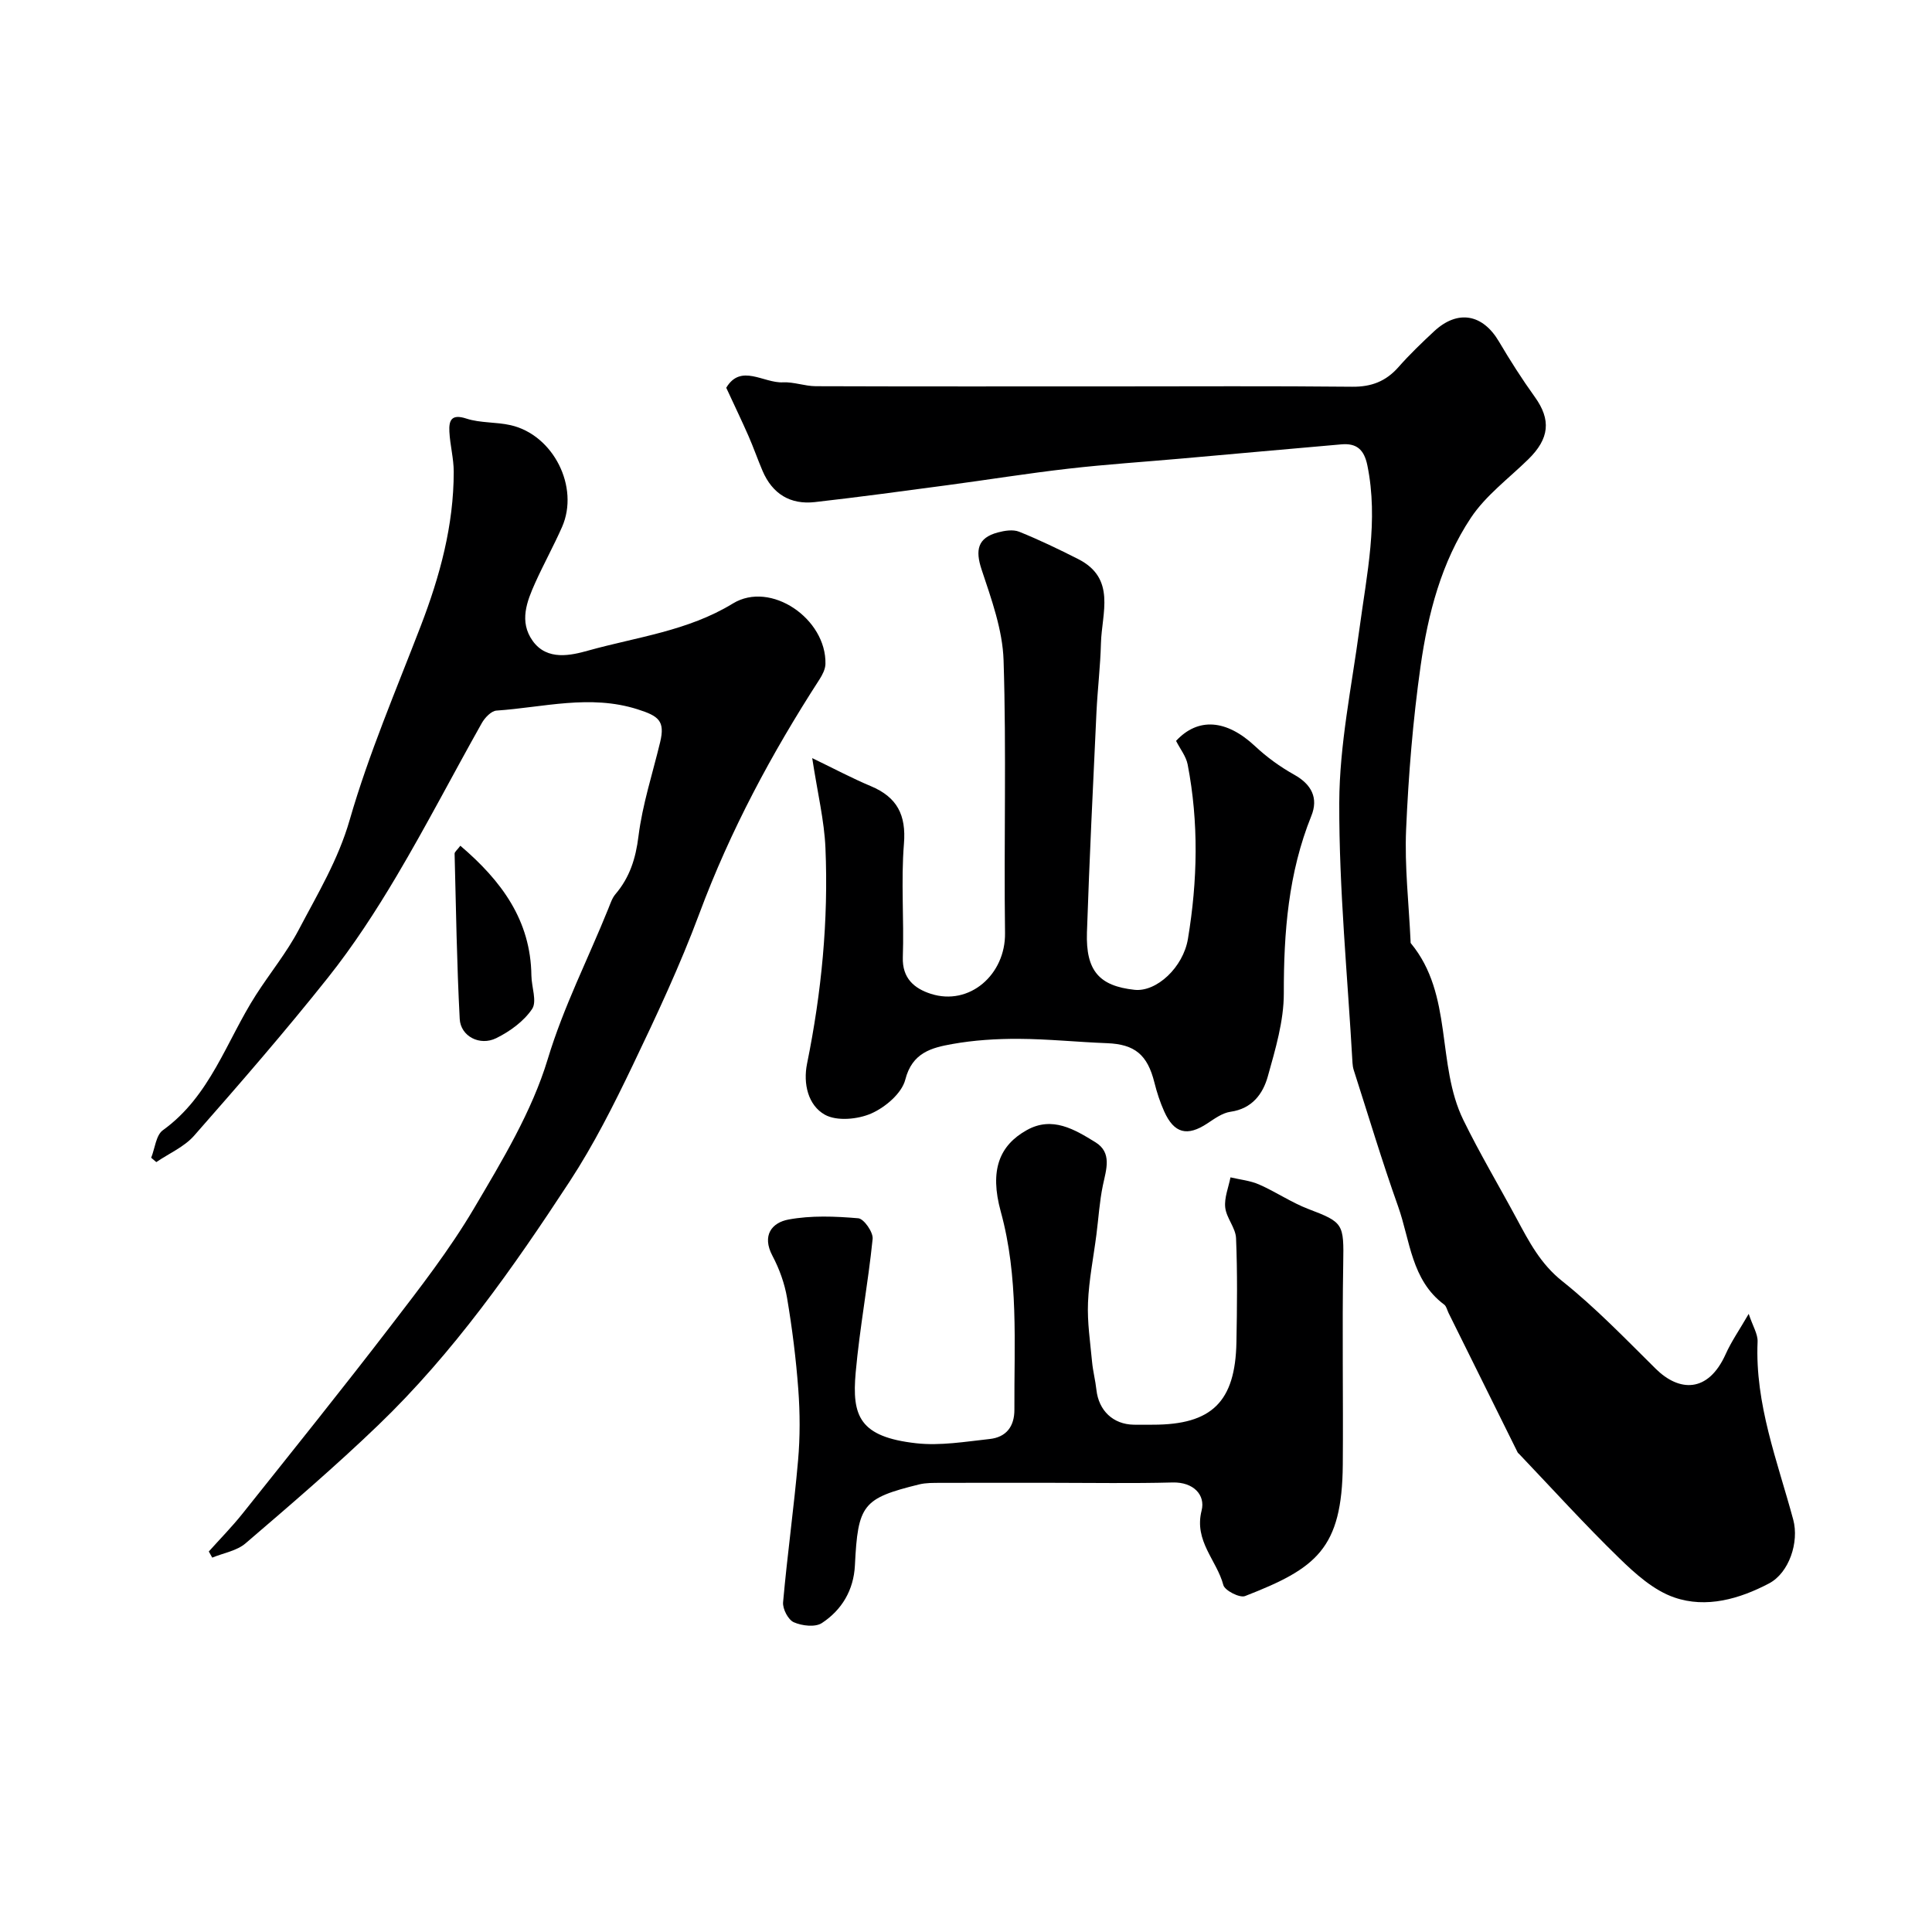
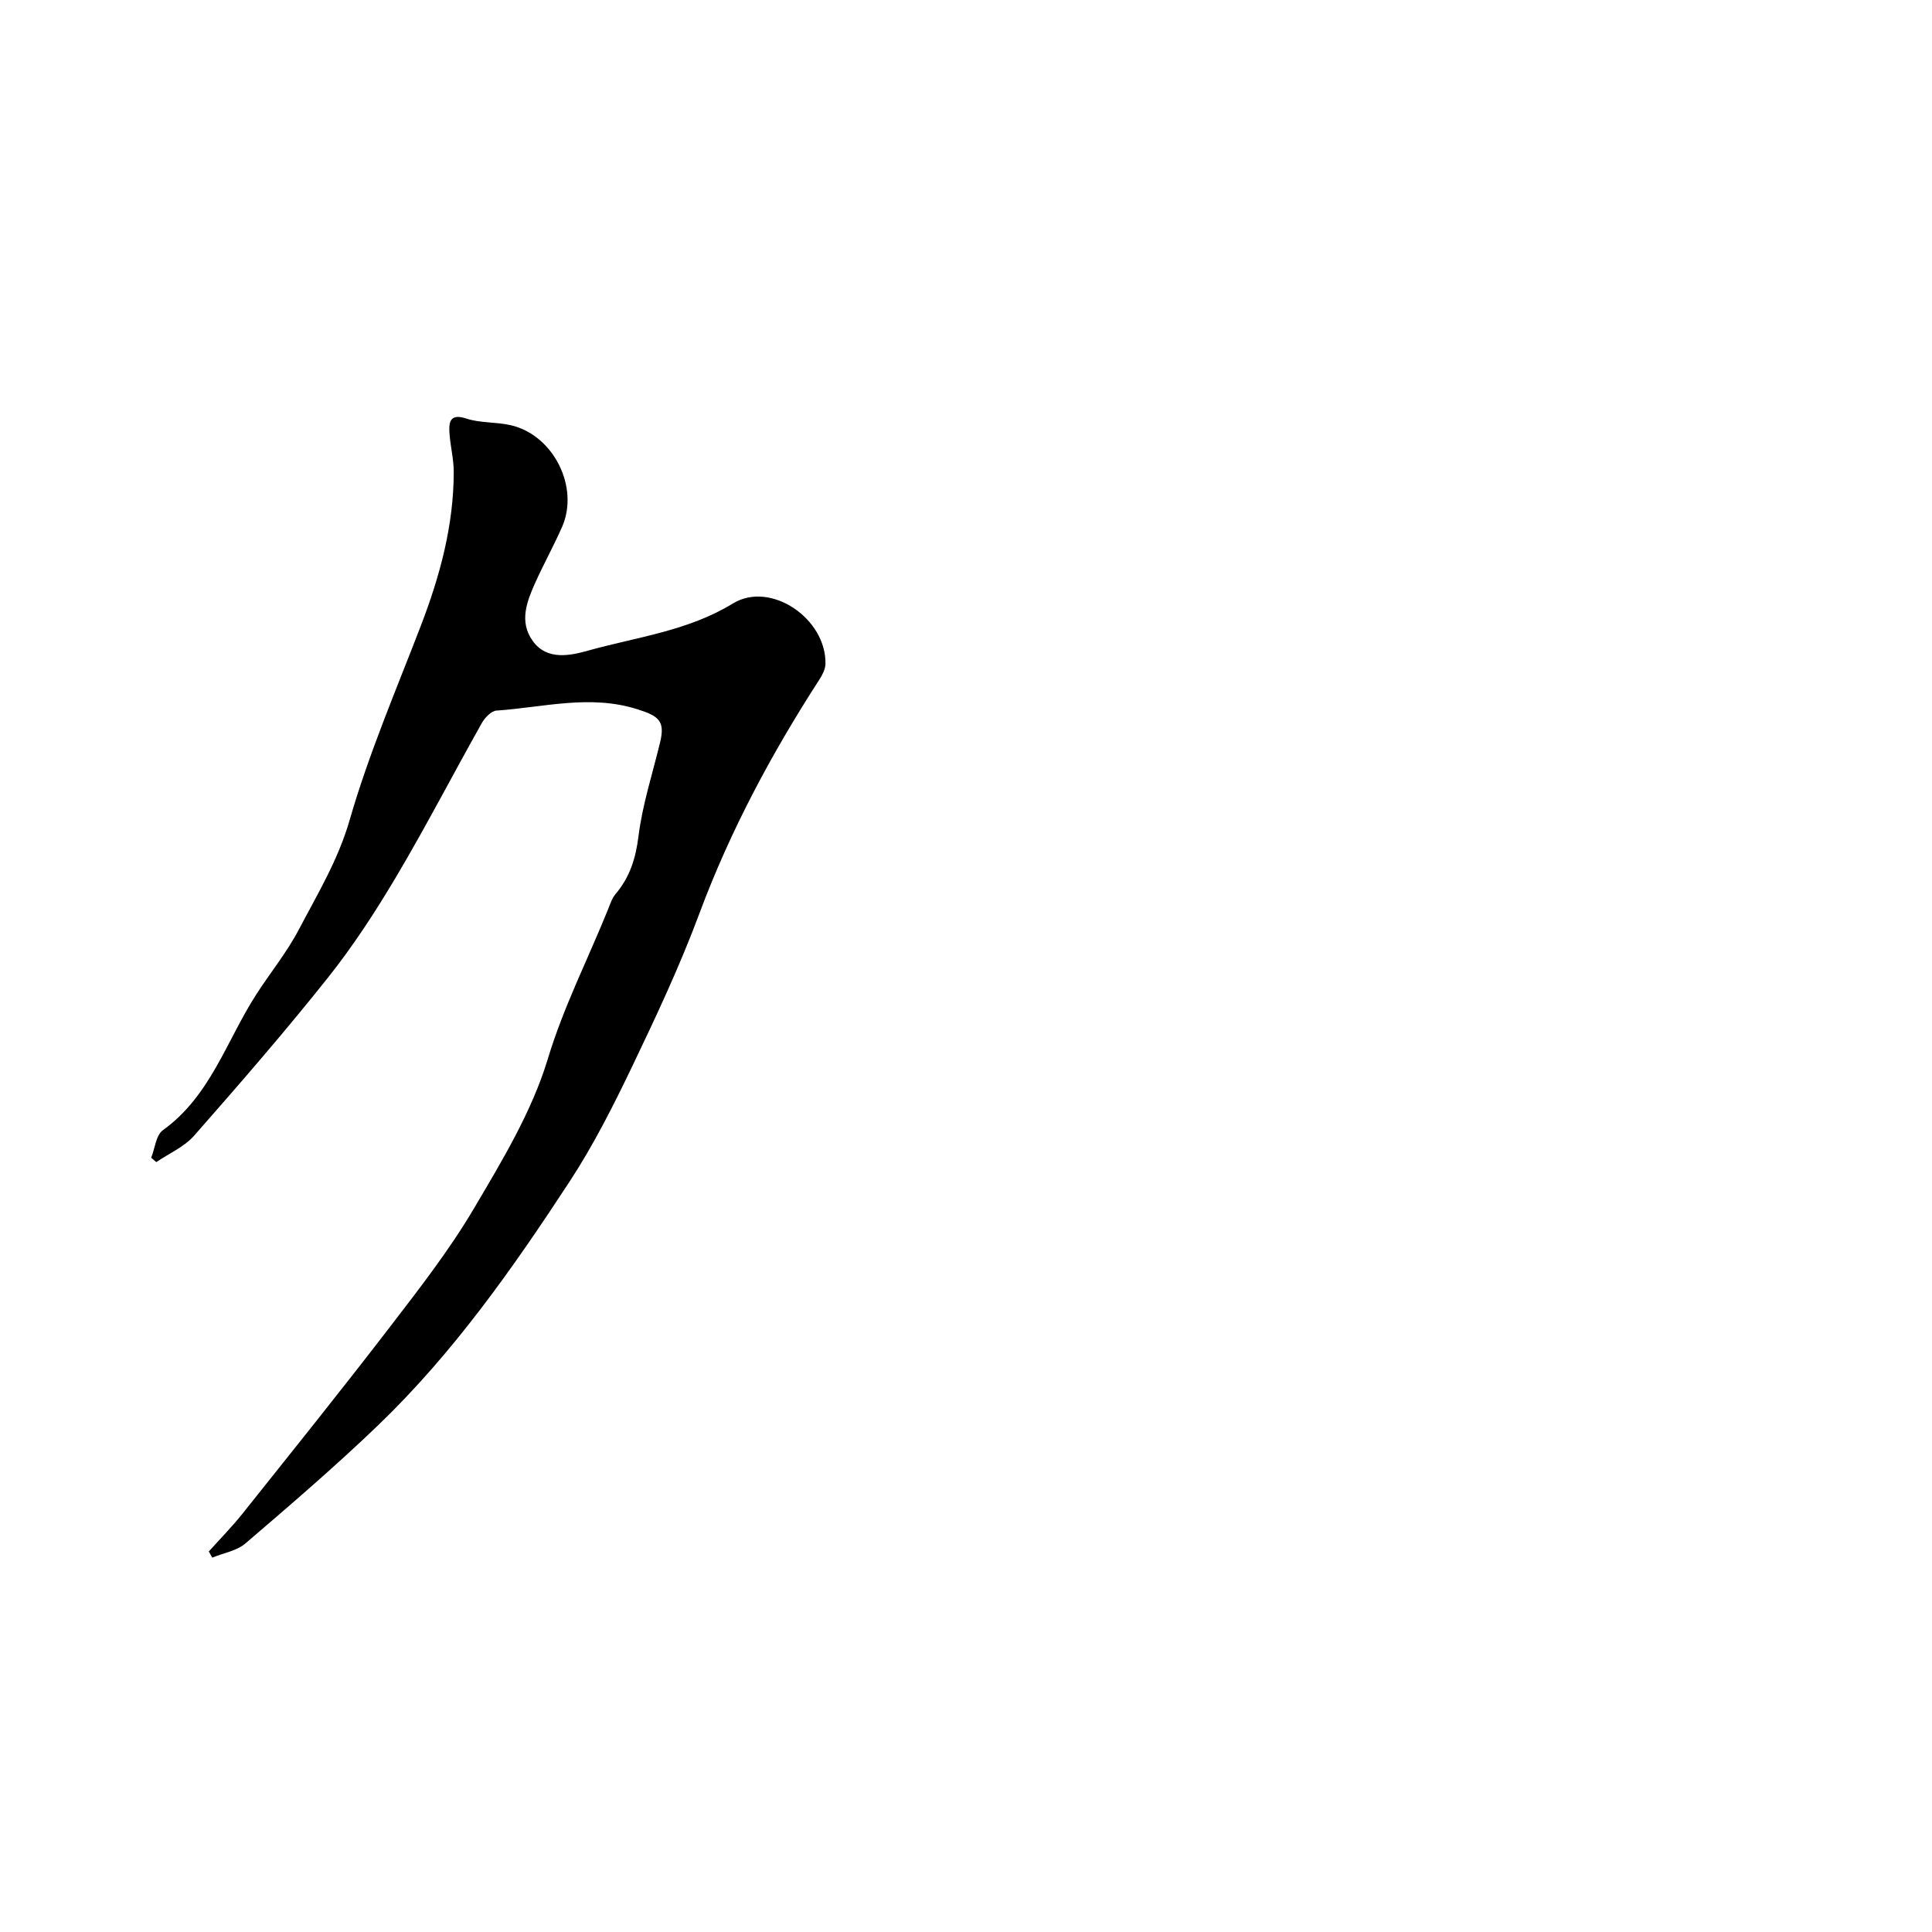
<svg xmlns="http://www.w3.org/2000/svg" enable-background="new 0 0 400 400" viewBox="0 0 400 400">
  <g fill="#000001">
-     <path d="m150.36 80.28c3.03-5.07 7.72-.92 11.75-1.12 2.24-.11 4.52.79 6.78.8 20.49.07 40.99.04 61.48.04 16.53 0 33.06-.1 49.59.07 3.98.04 6.98-1.12 9.58-4.07 2.31-2.62 4.84-5.05 7.4-7.43 4.87-4.51 10.03-3.57 13.4 2.14 2.32 3.93 4.78 7.79 7.44 11.49 3.38 4.71 3.04 8.6-1.39 12.92-4.04 3.95-8.78 7.46-11.85 12.07-6.12 9.19-8.89 19.9-10.42 30.69-1.59 11.21-2.51 22.55-3 33.87-.33 7.65.57 15.36.92 23.05.01.16-.02.38.06.49 8.83 10.67 5.22 25.04 10.88 36.61 3.41 6.97 7.39 13.65 11.07 20.49 2.54 4.72 4.9 9.28 9.4 12.86 6.9 5.5 13.07 11.93 19.36 18.15 4.8 4.74 10.81 5.11 14.48-3.06 1.16-2.59 2.81-4.95 4.76-8.32.85 2.56 1.91 4.19 1.84 5.77-.56 12.91 4.11 24.72 7.38 36.84 1.25 4.65-.85 11.01-5.01 13.2-6.12 3.22-12.98 5.19-19.6 2.91-4.26-1.46-8.09-4.9-11.43-8.16-7.13-6.93-13.82-14.32-20.68-21.52-.11-.12-.27-.22-.34-.36-4.78-9.62-9.54-19.25-14.31-28.88-.29-.58-.43-1.37-.9-1.72-6.82-5.07-7.03-13.28-9.54-20.33-3.32-9.32-6.16-18.82-9.19-28.25-.15-.47-.22-.97-.25-1.46-1.01-17.96-2.8-35.92-2.74-53.88.04-12.03 2.58-24.06 4.19-36.07 1.5-11.21 3.96-22.32 1.63-33.75-.68-3.33-2.26-4.63-5.38-4.36-10.96.95-21.92 1.95-32.89 2.92-7.86.7-15.75 1.21-23.59 2.11-8.43.96-16.82 2.32-25.24 3.44-9.08 1.21-18.17 2.45-27.27 3.48-5.12.58-8.82-1.7-10.86-6.48-1.02-2.39-1.87-4.85-2.91-7.22-1.36-3.09-2.82-6.13-4.6-9.97z" />
    <path d="m43.23 321.22c2.34-2.61 4.8-5.11 6.98-7.84 10.31-12.93 20.68-25.83 30.75-38.95 6.03-7.85 12.15-15.74 17.17-24.24 5.84-9.9 11.98-20.04 15.27-30.9 3.29-10.89 8.37-20.79 12.55-31.17.42-1.03.77-2.17 1.47-2.99 2.96-3.48 4.2-7.38 4.77-12 .82-6.57 2.92-12.97 4.48-19.45 1.07-4.44-.31-5.44-4.68-6.83-9.86-3.13-19.49-.39-29.2.27-1.08.07-2.41 1.47-3.04 2.59-5.93 10.53-11.48 21.28-17.64 31.67-4.31 7.27-8.96 14.43-14.21 21.03-8.89 11.18-18.28 21.99-27.71 32.72-2.04 2.32-5.19 3.67-7.83 5.47-.35-.3-.7-.6-1.06-.9.78-1.94.99-4.67 2.42-5.7 9.84-7.08 13.16-18.5 19.29-28.04 2.91-4.53 6.37-8.76 8.86-13.5 3.87-7.37 8.14-14.41 10.53-22.71 3.94-13.67 9.6-26.85 14.72-40.17 3.96-10.3 6.82-20.8 6.82-31.9 0-2.76-.76-5.52-.9-8.29-.12-2.3.37-3.76 3.51-2.73 2.9.95 6.17.68 9.18 1.37 8.85 2.02 14.28 12.82 10.63 21.09-1.72 3.89-3.78 7.62-5.53 11.5-1.76 3.91-3.39 8.07-.55 12.06 3.01 4.22 8.04 2.98 11.52 2.01 10.07-2.81 20.61-4.04 29.93-9.74 7.84-4.79 19.4 3.16 19.17 12.53-.03 1.07-.62 2.22-1.22 3.16-9.91 15.33-18.48 31.3-24.88 48.49-3.99 10.72-8.87 21.14-13.82 31.47-3.93 8.2-8.06 16.4-13.03 24-11.74 17.94-24.09 35.51-39.63 50.45-8.84 8.5-18.17 16.5-27.48 24.48-1.81 1.56-4.58 2-6.9 2.96-.23-.42-.47-.85-.71-1.27z" />
-     <path d="m168.16 156.96c4.56 2.2 8.27 4.18 12.13 5.8 5.44 2.28 7.35 5.95 6.86 11.95-.63 7.78.04 15.65-.23 23.47-.15 4.39 2.41 6.48 5.77 7.57 8.04 2.6 15.51-3.99 15.39-12.57-.25-18.82.3-37.66-.3-56.46-.2-6.32-2.52-12.68-4.55-18.8-1.34-4.04-.83-6.56 3.35-7.68 1.41-.38 3.16-.66 4.43-.15 4.15 1.67 8.21 3.63 12.2 5.65 7.94 4.02 4.9 11.18 4.73 17.43-.12 4.77-.7 9.53-.93 14.3-.71 15.19-1.46 30.37-1.97 45.57-.26 7.97 2.56 11.1 9.85 11.89 4.56.49 10.08-4.65 11.06-10.55 2-12.03 2.26-24.1-.06-36.11-.33-1.69-1.55-3.2-2.4-4.88 4.54-4.89 10.42-4.46 16.35 1.09 2.42 2.27 5.19 4.28 8.09 5.9 3.63 2.02 5.06 4.85 3.57 8.54-4.77 11.83-5.72 24.11-5.7 36.72.01 5.74-1.74 11.58-3.31 17.21-1.02 3.65-3.27 6.7-7.73 7.33-1.68.24-3.29 1.42-4.79 2.41-4.15 2.75-6.88 2.09-8.93-2.47-.86-1.91-1.52-3.94-2.03-5.98-1.44-5.79-4.08-7.94-9.82-8.16-6.1-.23-12.19-.87-18.29-.9-4.6-.02-9.26.27-13.77 1.08-4.24.76-8.27 1.76-9.7 7.37-.72 2.82-4.12 5.71-7.01 6.99-2.8 1.24-7.17 1.65-9.64.27-3.47-1.94-4.53-6.41-3.69-10.56 3-14.75 4.45-29.65 3.81-44.67-.24-5.64-1.61-11.24-2.74-18.6z" />
-     <path d="m217.75 307c-7.66 0-15.33-.02-22.99.01-1.49.01-3.03-.03-4.45.32-11.71 2.89-12.69 4.16-13.31 16.77-.26 5.13-2.71 9.22-6.83 11.93-1.37.91-4.13.59-5.82-.16-1.17-.51-2.35-2.78-2.22-4.15.87-9.79 2.24-19.54 3.1-29.34.43-4.87.41-9.82.05-14.7-.47-6.35-1.27-12.7-2.33-18.98-.51-3-1.6-6.01-3.03-8.71-2.23-4.22-.11-6.86 3.33-7.5 4.69-.87 9.65-.67 14.45-.26 1.16.1 3.11 2.89 2.97 4.27-.94 9.24-2.68 18.41-3.51 27.66-.81 9.04.79 13.33 12.52 14.65 4.99.56 10.17-.33 15.23-.88 3.39-.37 5.13-2.56 5.11-6.1-.07-13.71.91-27.42-2.82-40.97-2.36-8.59-.29-13.72 5.4-16.89 5.27-2.94 9.89-.13 14.18 2.51 3.52 2.16 2.25 5.64 1.56 8.93-.7 3.35-.9 6.8-1.34 10.21-.6 4.69-1.55 9.36-1.74 14.07-.17 4.07.46 8.18.84 12.26.18 1.94.69 3.85.9 5.79.47 4.31 3.46 7.16 7.73 7.23 1.33.02 2.67 0 4 0 12.16 0 17.03-4.74 17.26-17.08.13-7.18.22-14.37-.08-21.54-.09-2.14-2-4.18-2.24-6.35-.22-2.02.68-4.16 1.09-6.24 1.98.47 4.09.67 5.93 1.48 3.49 1.53 6.69 3.74 10.24 5.09 7.24 2.75 7.31 3.05 7.17 11.3-.24 13.86.02 27.73-.09 41.59-.14 17.49-5.52 21.5-20.24 27.23-1.1.43-4.19-1.15-4.49-2.28-1.35-5.14-6.11-9.09-4.5-15.43.82-3.23-1.69-5.92-6-5.81-8.36.22-16.7.07-25.03.07z" />
-     <path d="m95.31 175.1c8.53 7.28 14.57 15.44 14.71 26.88.03 2.36 1.2 5.36.14 6.93-1.72 2.55-4.6 4.64-7.42 6.03-3.42 1.68-7.37-.4-7.56-3.97-.6-11.39-.77-22.81-1.06-34.22-.01-.38.55-.78 1.19-1.65z" />
  </g>
</svg>